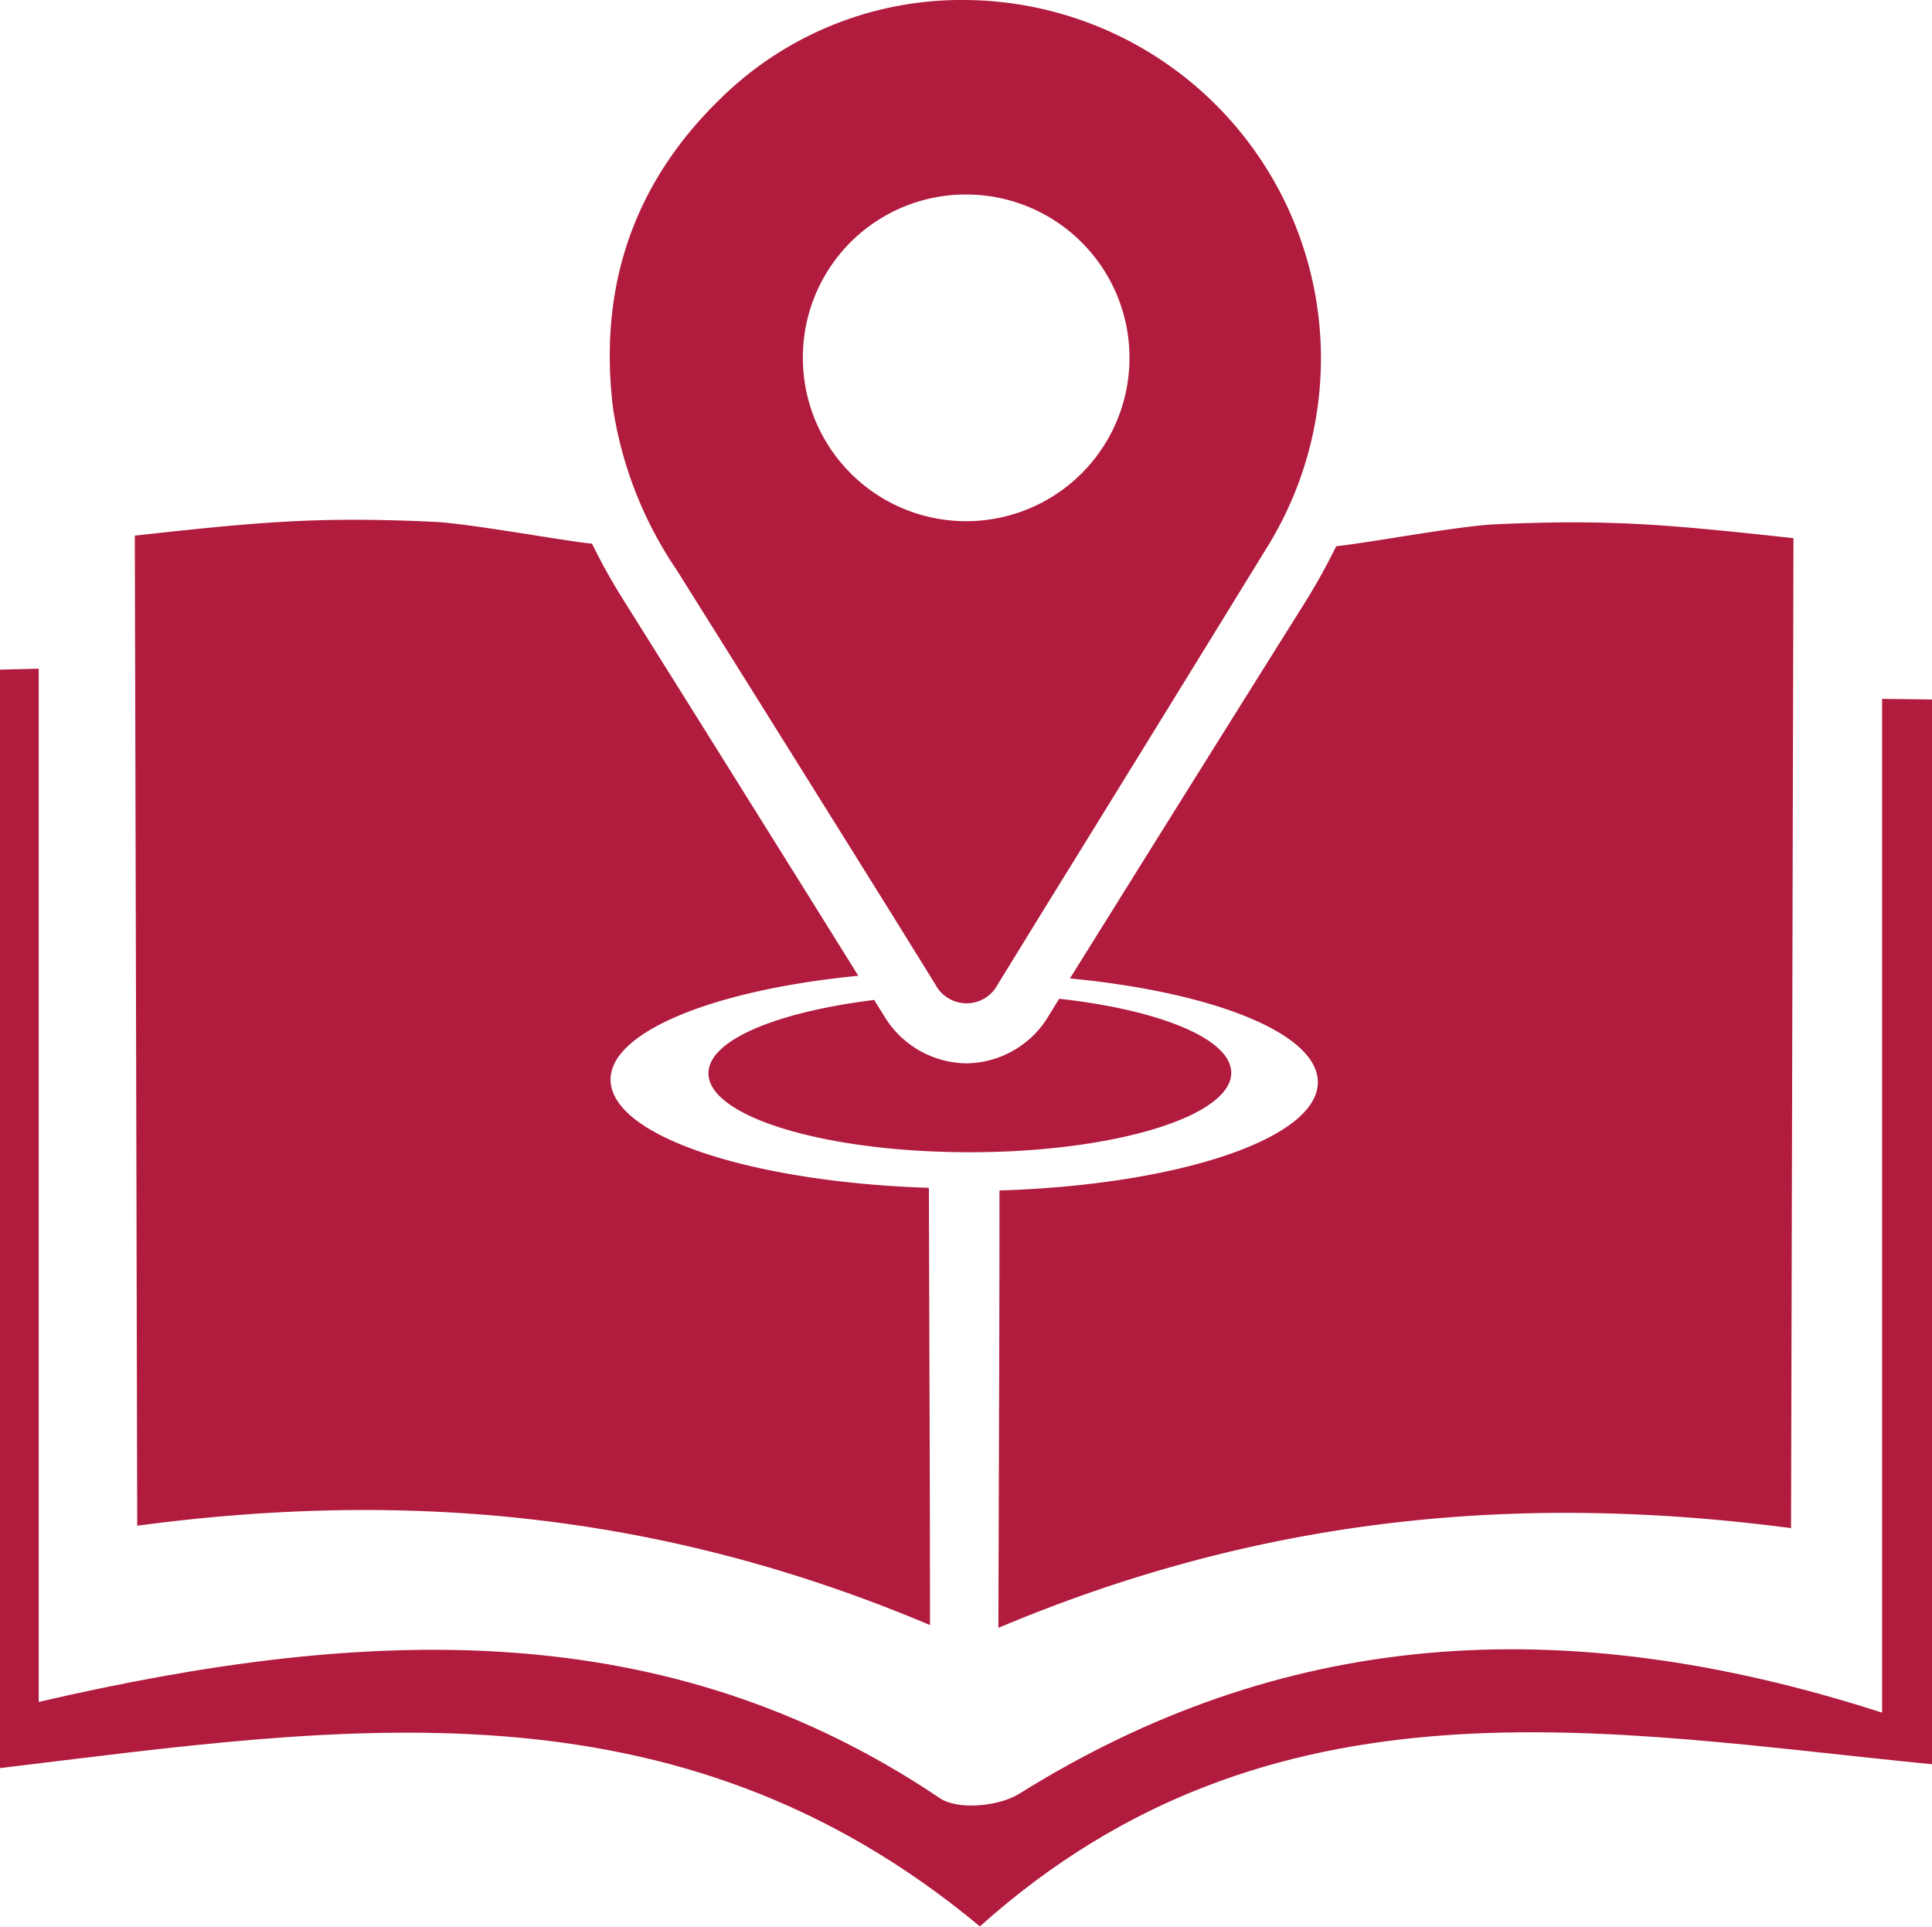
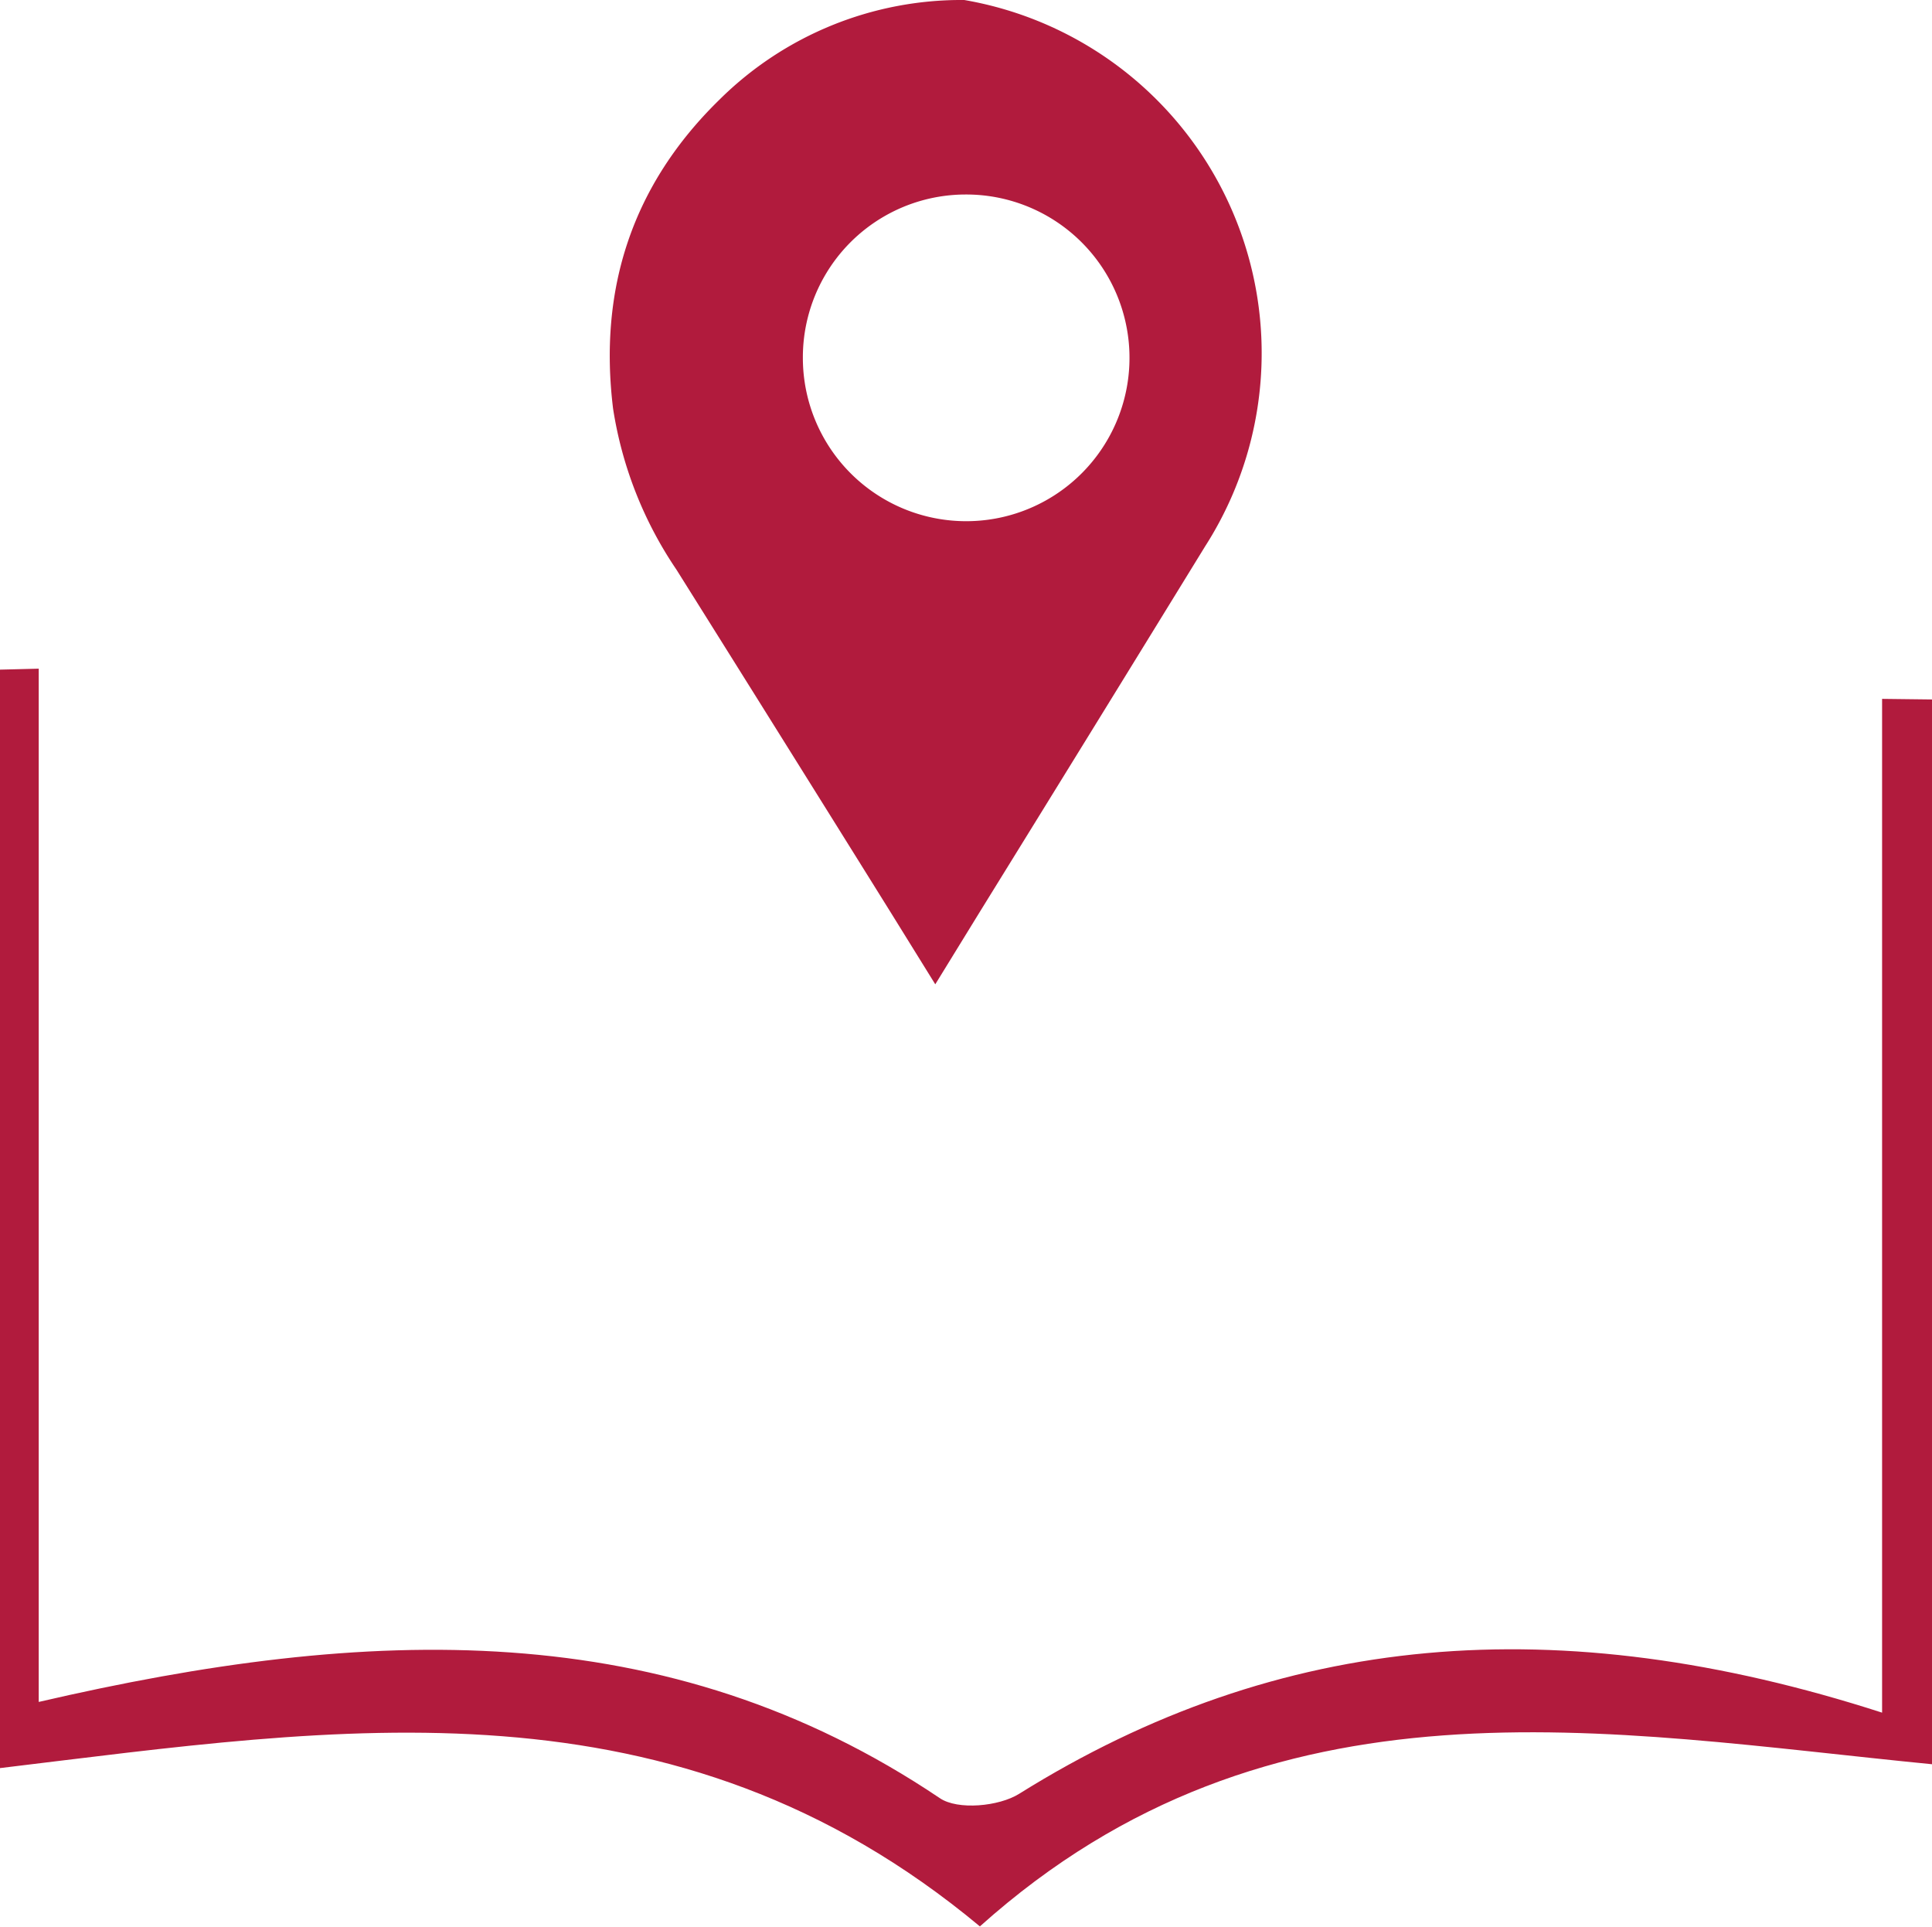
<svg xmlns="http://www.w3.org/2000/svg" id="a39fbf91-d2e4-485e-9060-480dcd4d9ff0" data-name="" viewBox="0 0 160.65 160.2">
  <path d="M201.17,103v84.28c-26.92-8.68-50.1-6.77-71.76,6.75-1.68,1.05-5.1,1.37-6.59.36-22.69-15.27-47.49-14.36-74.93-8v-85.9l-3.22.08v91.32c28.28-3.4,56-8.05,81.48,13.16,24.25-21.72,52.09-16.13,79.18-13.48V103.05Z" transform="translate(-44.67 -44.9)" style="fill:#b11b3d" />
-   <path d="M147.05,134.09c0-2.84-6-5.24-14.31-6.16l-.84,1.37a8.07,8.07,0,0,1-6.84,4h0a8.08,8.08,0,0,1-6.86-3.92l-.84-1.35c-8.06,1-13.78,3.32-13.78,6.1,0,3.62,9.73,6.56,21.73,6.56S147.05,137.71,147.05,134.09Z" transform="translate(-44.67 -44.9)" style="fill:#b11b3d" />
-   <path d="M100.92,92.26q8.92,14.22,17.8,28.47l3.72,6a2.93,2.93,0,0,0,5.2,0l3.69-6q9.39-15.18,18.73-30.38A29.79,29.79,0,0,0,124.85,44.9a28.56,28.56,0,0,0-20.36,8.29c-7.22,7.05-10.07,15.69-8.84,25.69A32.76,32.76,0,0,0,100.92,92.26Zm24-31.19a13.58,13.58,0,1,1-13.49,13.62A13.54,13.54,0,0,1,124.93,61.07Z" transform="translate(-44.67 -44.9)" style="fill:#b11b3d" />
-   <path d="M122,180c0-11.64-.06-23.9-.09-36.35-14.88-.48-26.47-4.33-26.47-9,0-4,8.66-7.47,20.6-8.63l-3.59-5.76q-7.9-12.66-15.82-25.29a50.06,50.06,0,0,1-2.73-4.87c-2.54-.26-10.19-1.68-13.17-1.82-9.64-.44-14.42,0-24.85,1.15q.12,45.11.2,82.31C79.11,168.66,100.42,170.88,122,180Z" transform="translate(-44.67 -44.9)" style="fill:#b11b3d" />
-   <path d="M137.24,120.47l-3.6,5.77c12,1.16,20.61,4.58,20.61,8.63,0,4.69-11.6,8.54-26.47,9,0,12.46-.06,24.71-.09,36.36,21.58-9.09,42.9-11.31,65.91-8.29.06-24.76.13-52.24.2-82.3-10.42-1.13-15.2-1.59-24.85-1.15-3,.14-10.63,1.56-13.17,1.82a52.36,52.36,0,0,1-2.72,4.87Q145.13,107.82,137.24,120.47Z" transform="translate(-44.67 -44.9)" style="fill:#b11b3d" />
+   <path d="M100.92,92.26q8.92,14.22,17.8,28.47l3.72,6l3.69-6q9.39-15.18,18.73-30.38A29.79,29.79,0,0,0,124.85,44.9a28.56,28.56,0,0,0-20.36,8.29c-7.22,7.05-10.07,15.69-8.84,25.69A32.76,32.76,0,0,0,100.92,92.26Zm24-31.19a13.58,13.58,0,1,1-13.49,13.62A13.54,13.54,0,0,1,124.93,61.07Z" transform="translate(-44.67 -44.9)" style="fill:#b11b3d" />
</svg>